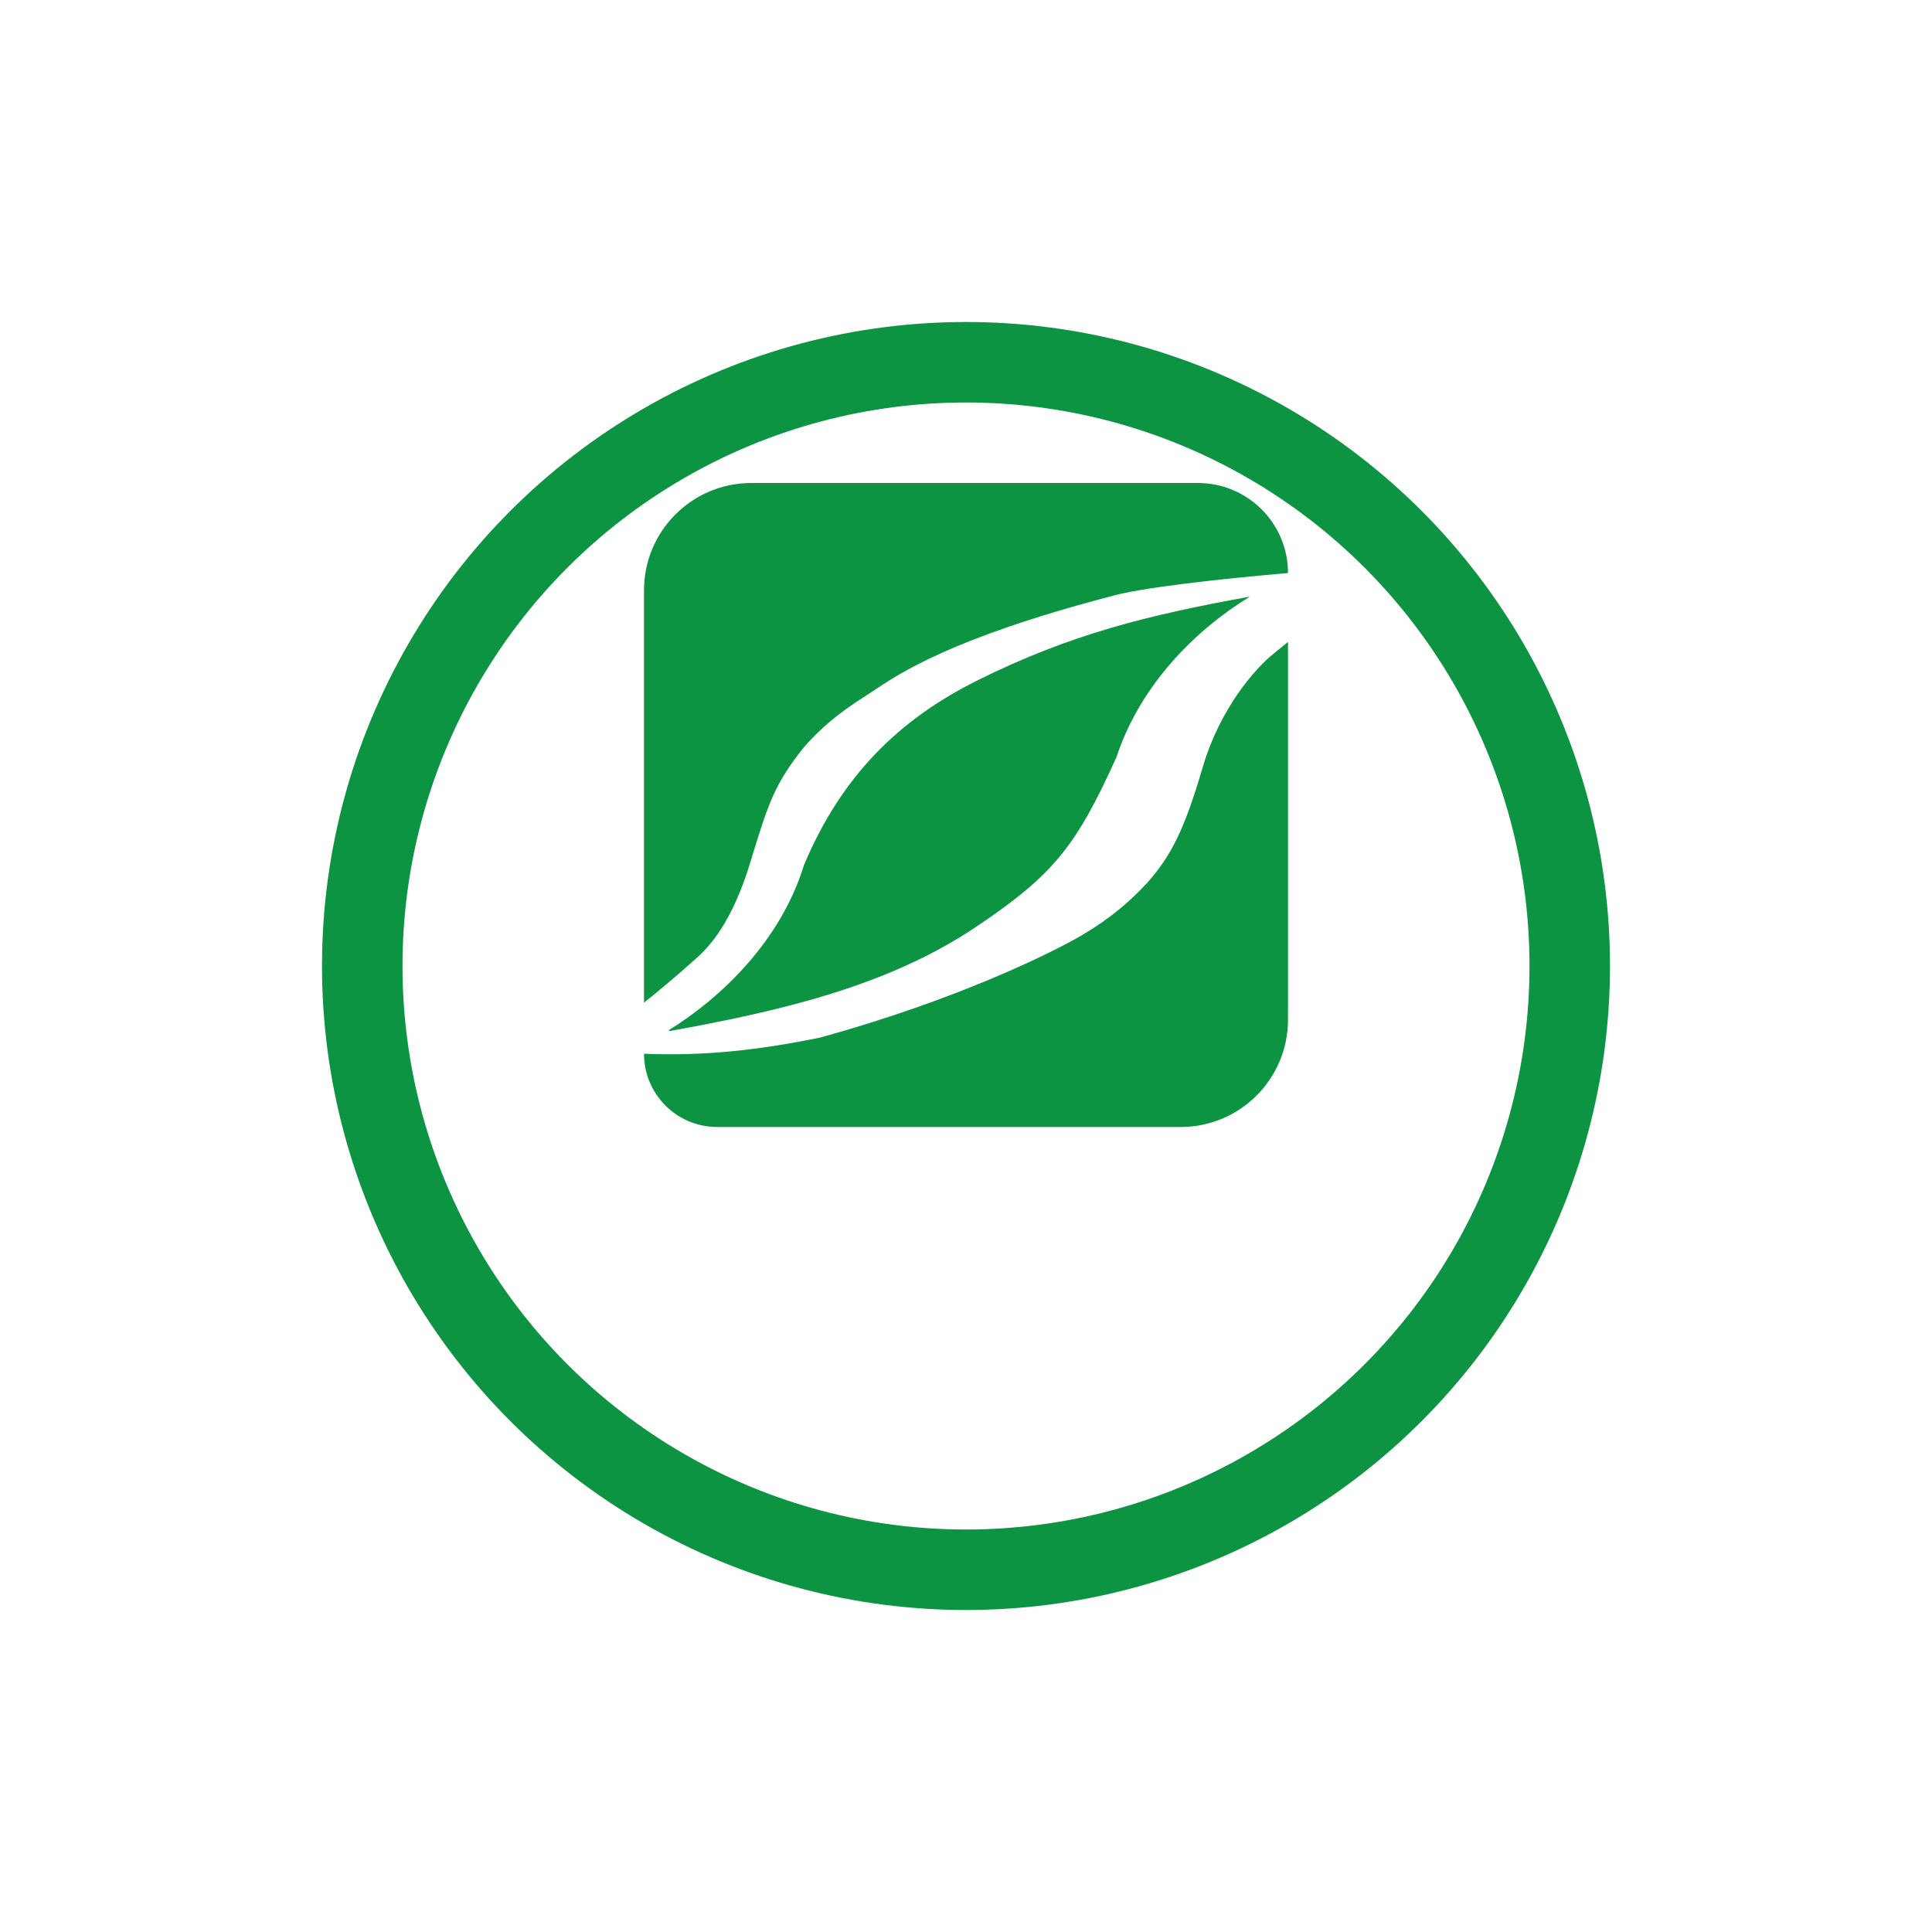
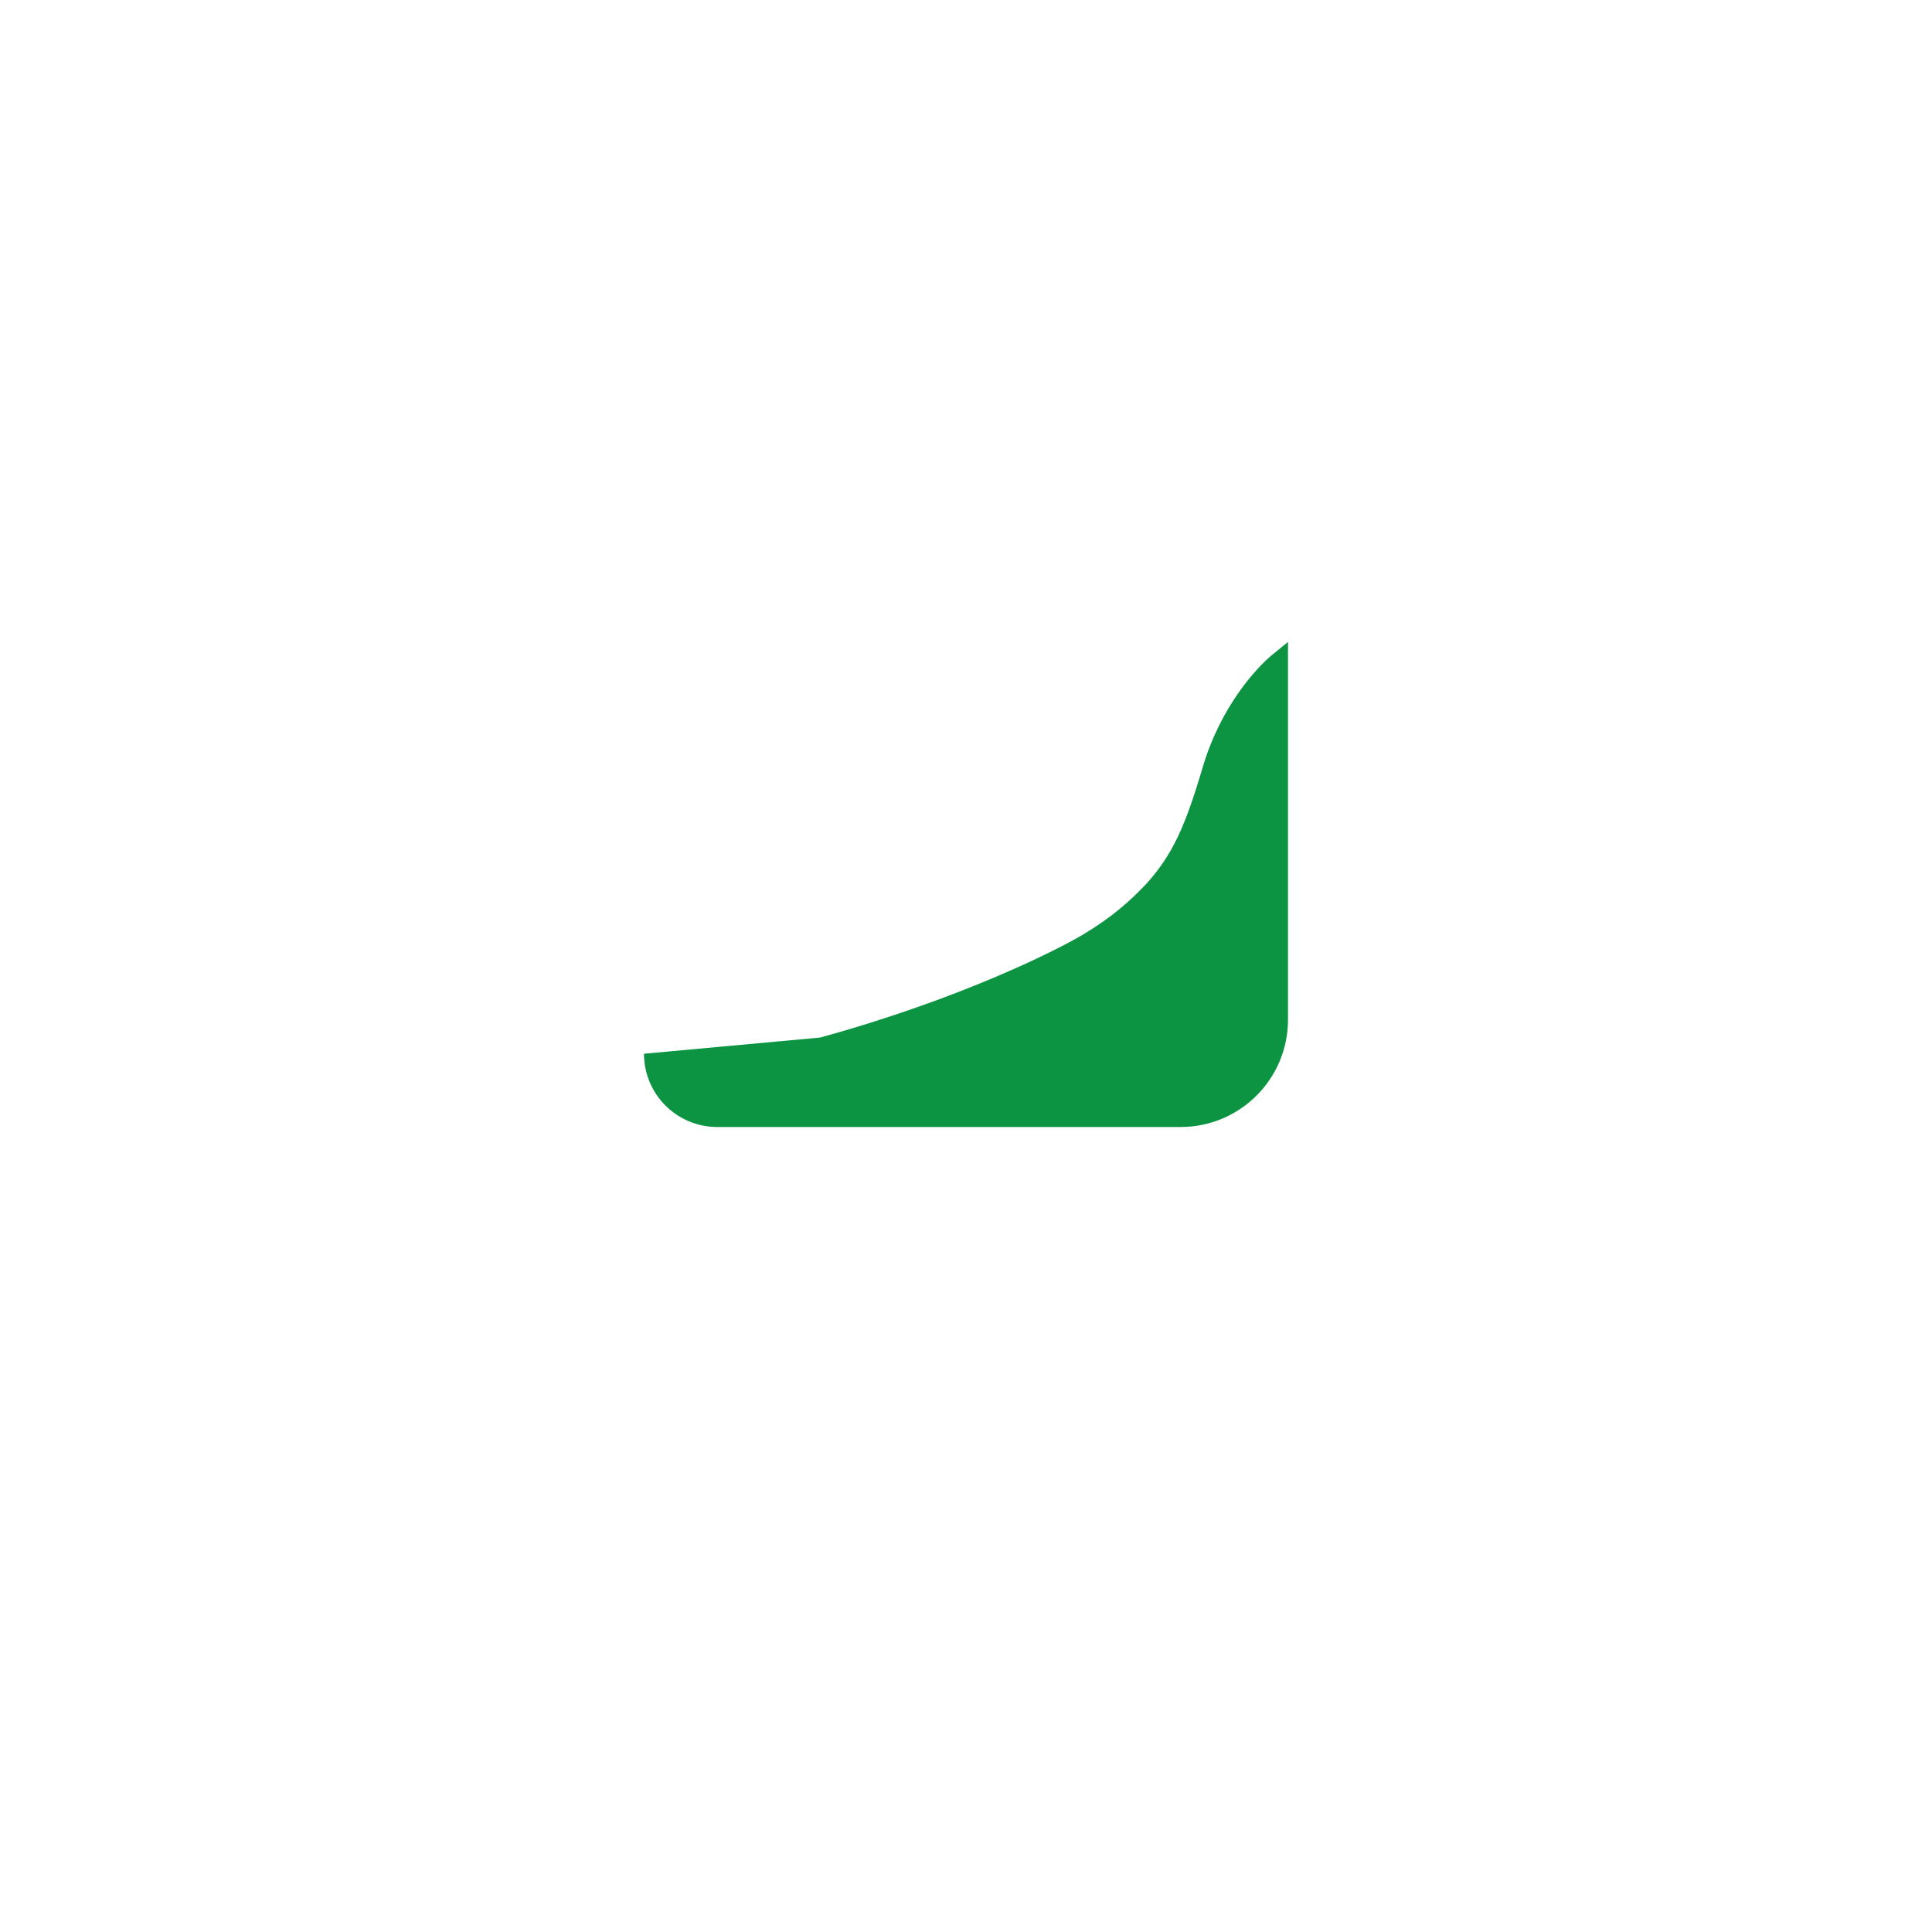
<svg xmlns="http://www.w3.org/2000/svg" width="36" height="36" viewBox="0 0 36 36" fill="none">
  <g filter="url(#filter0_d_1698_48288)">
-     <circle cx="18" cy="15" r="12" />
-     <circle cx="18" cy="15" r="11.25" stroke="#0D9443" stroke-width="1.5" />
-   </g>
-   <path fill-rule="evenodd" clip-rule="evenodd" d="M24 10.678C22.72 10.788 21.219 10.954 20.67 11.119C17.748 11.886 16.77 12.54 16.27 12.875C16.215 12.912 16.165 12.945 16.119 12.974C15.597 13.305 15.283 13.58 14.982 13.92C14.422 14.622 14.313 14.98 13.978 16.078C13.643 17.175 13.235 17.624 12.974 17.857C12.581 18.208 12.261 18.476 12 18.683V19.635C13.111 19.681 14.136 19.569 15.283 19.333C17.893 18.614 19.668 17.716 20.158 17.427C20.717 17.096 21.05 16.796 21.372 16.456C21.841 15.926 22.075 15.434 22.41 14.299C22.744 13.163 23.414 12.445 23.692 12.213C23.8 12.124 23.902 12.04 24 11.961V10.678ZM18.16 17.289C16.473 18.416 14.391 18.864 12.48 19.212C12.467 19.214 12.46 19.194 12.473 19.188C13.444 18.586 14.549 17.529 14.982 16.116C15.684 14.45 16.755 13.402 18.227 12.671C19.964 11.809 21.406 11.46 23.279 11.119C23.281 11.119 23.282 11.121 23.281 11.123C22.281 11.735 21.247 12.759 20.803 14.11C20.051 15.771 19.633 16.305 18.16 17.289Z" />
-   <path d="M12.473 19.188C12.46 19.194 12.467 19.214 12.48 19.212C14.391 18.864 16.473 18.416 18.16 17.289C19.633 16.305 20.051 15.771 20.803 14.11C21.247 12.759 22.281 11.735 23.281 11.123C23.282 11.121 23.281 11.119 23.279 11.119C21.406 11.46 19.964 11.809 18.227 12.671C16.755 13.402 15.684 14.45 14.982 16.116C14.549 17.529 13.444 18.586 12.473 19.188Z" fill="#0D9443" />
-   <path d="M24 10.678C24 9.751 23.249 9 22.322 9H14C12.895 9 12 9.895 12 11V18.683C12.261 18.476 12.581 18.208 12.974 17.857C13.235 17.624 13.643 17.175 13.978 16.078C14.313 14.98 14.422 14.622 14.982 13.92C15.283 13.58 15.597 13.305 16.119 12.974C16.165 12.945 16.215 12.912 16.27 12.875C16.77 12.54 17.748 11.886 20.67 11.119C21.219 10.954 22.72 10.788 24 10.678Z" fill="#0D9443" />
-   <path d="M12 19.635C12 20.389 12.611 21 13.365 21H22C23.105 21 24 20.105 24 19V11.961C23.902 12.04 23.8 12.124 23.692 12.213C23.414 12.445 22.744 13.163 22.41 14.299C22.075 15.434 21.841 15.926 21.372 16.456C21.05 16.796 20.717 17.096 20.158 17.427C19.668 17.716 17.893 18.614 15.283 19.333C14.136 19.569 13.111 19.681 12 19.635Z" fill="#0D9443" />
+     </g>
+   <path d="M12 19.635C12 20.389 12.611 21 13.365 21H22C23.105 21 24 20.105 24 19V11.961C23.902 12.04 23.8 12.124 23.692 12.213C23.414 12.445 22.744 13.163 22.41 14.299C22.075 15.434 21.841 15.926 21.372 16.456C21.05 16.796 20.717 17.096 20.158 17.427C19.668 17.716 17.893 18.614 15.283 19.333Z" fill="#0D9443" />
  <defs>
    <filter id="filter0_d_1698_48288" x="0" y="0" width="36" height="36" filterUnits="userSpaceOnUse" color-interpolation-filters="sRGB">
      <feFlood flood-opacity="0" result="BackgroundImageFix" />
      <feColorMatrix in="SourceAlpha" type="matrix" values="0 0 0 0 0 0 0 0 0 0 0 0 0 0 0 0 0 0 127 0" result="hardAlpha" />
      <feOffset dy="3" />
      <feGaussianBlur stdDeviation="3" />
      <feComposite in2="hardAlpha" operator="out" />
      <feColorMatrix type="matrix" values="0 0 0 0 0.014 0 0 0 0 0.412 0 0 0 0 0.173 0 0 0 0.11 0" />
      <feBlend mode="normal" in2="BackgroundImageFix" result="effect1_dropShadow_1698_48288" />
      <feBlend mode="normal" in="SourceGraphic" in2="effect1_dropShadow_1698_48288" result="shape" />
    </filter>
  </defs>
</svg>